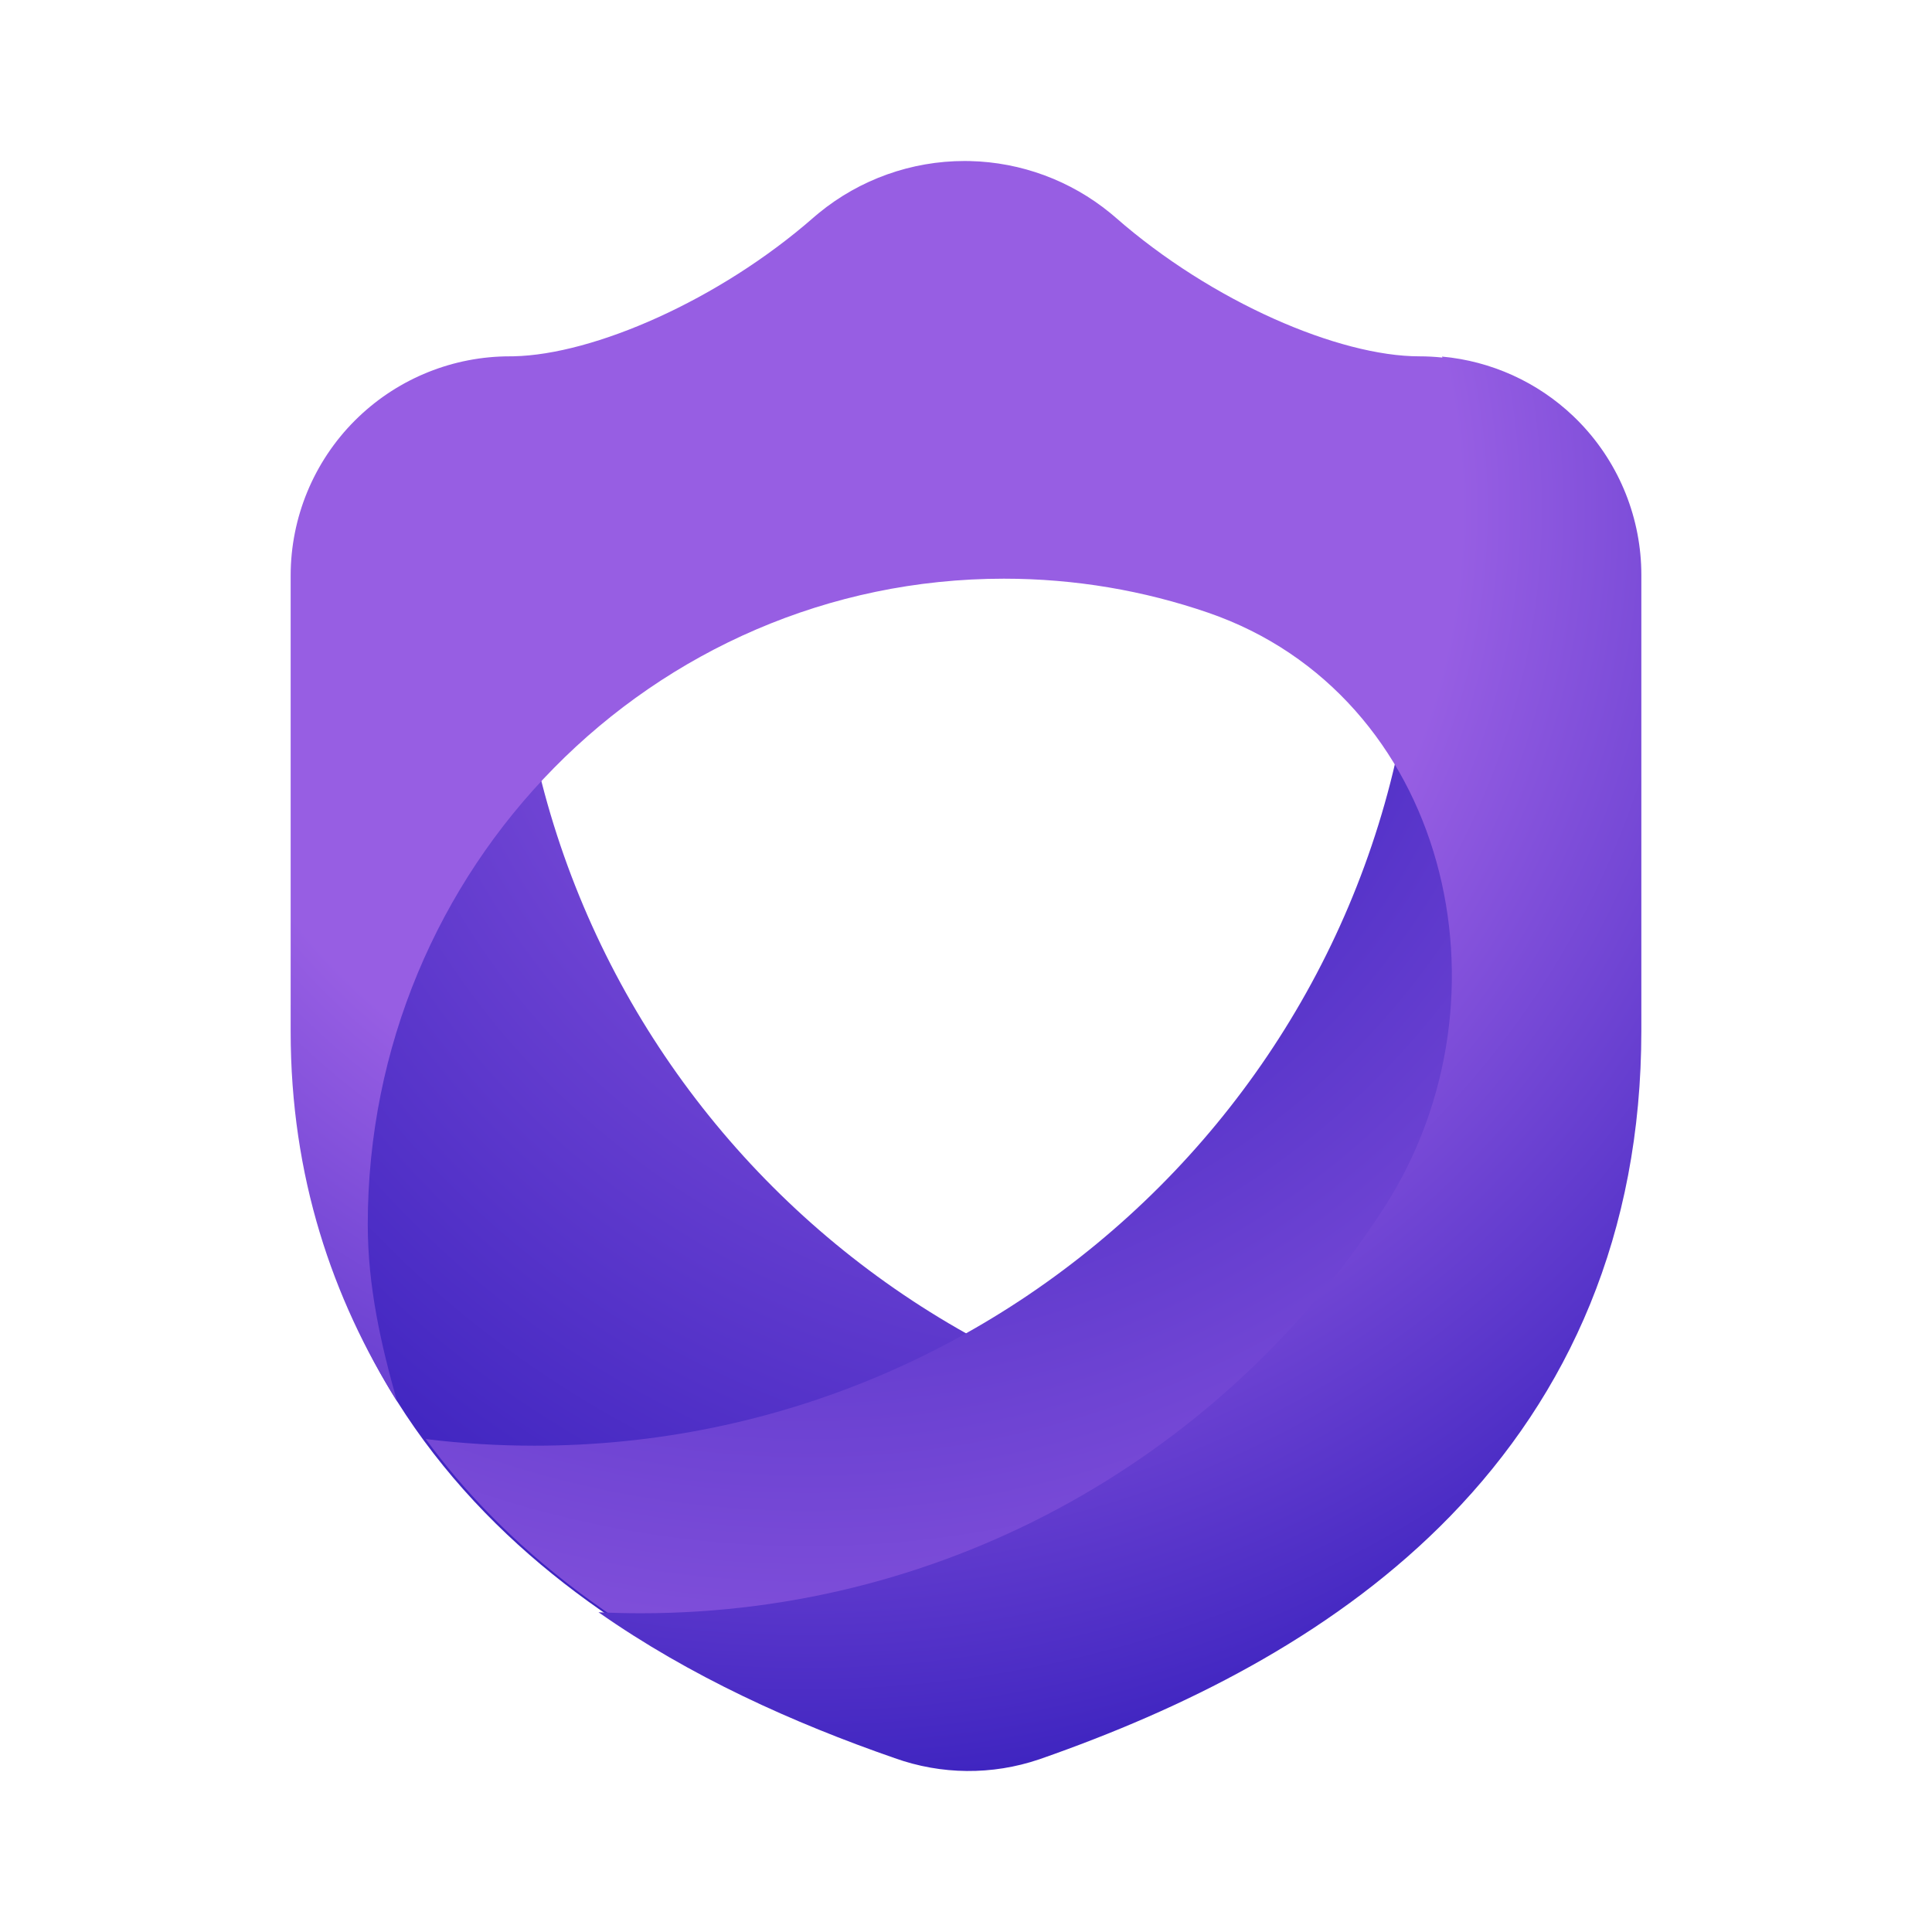
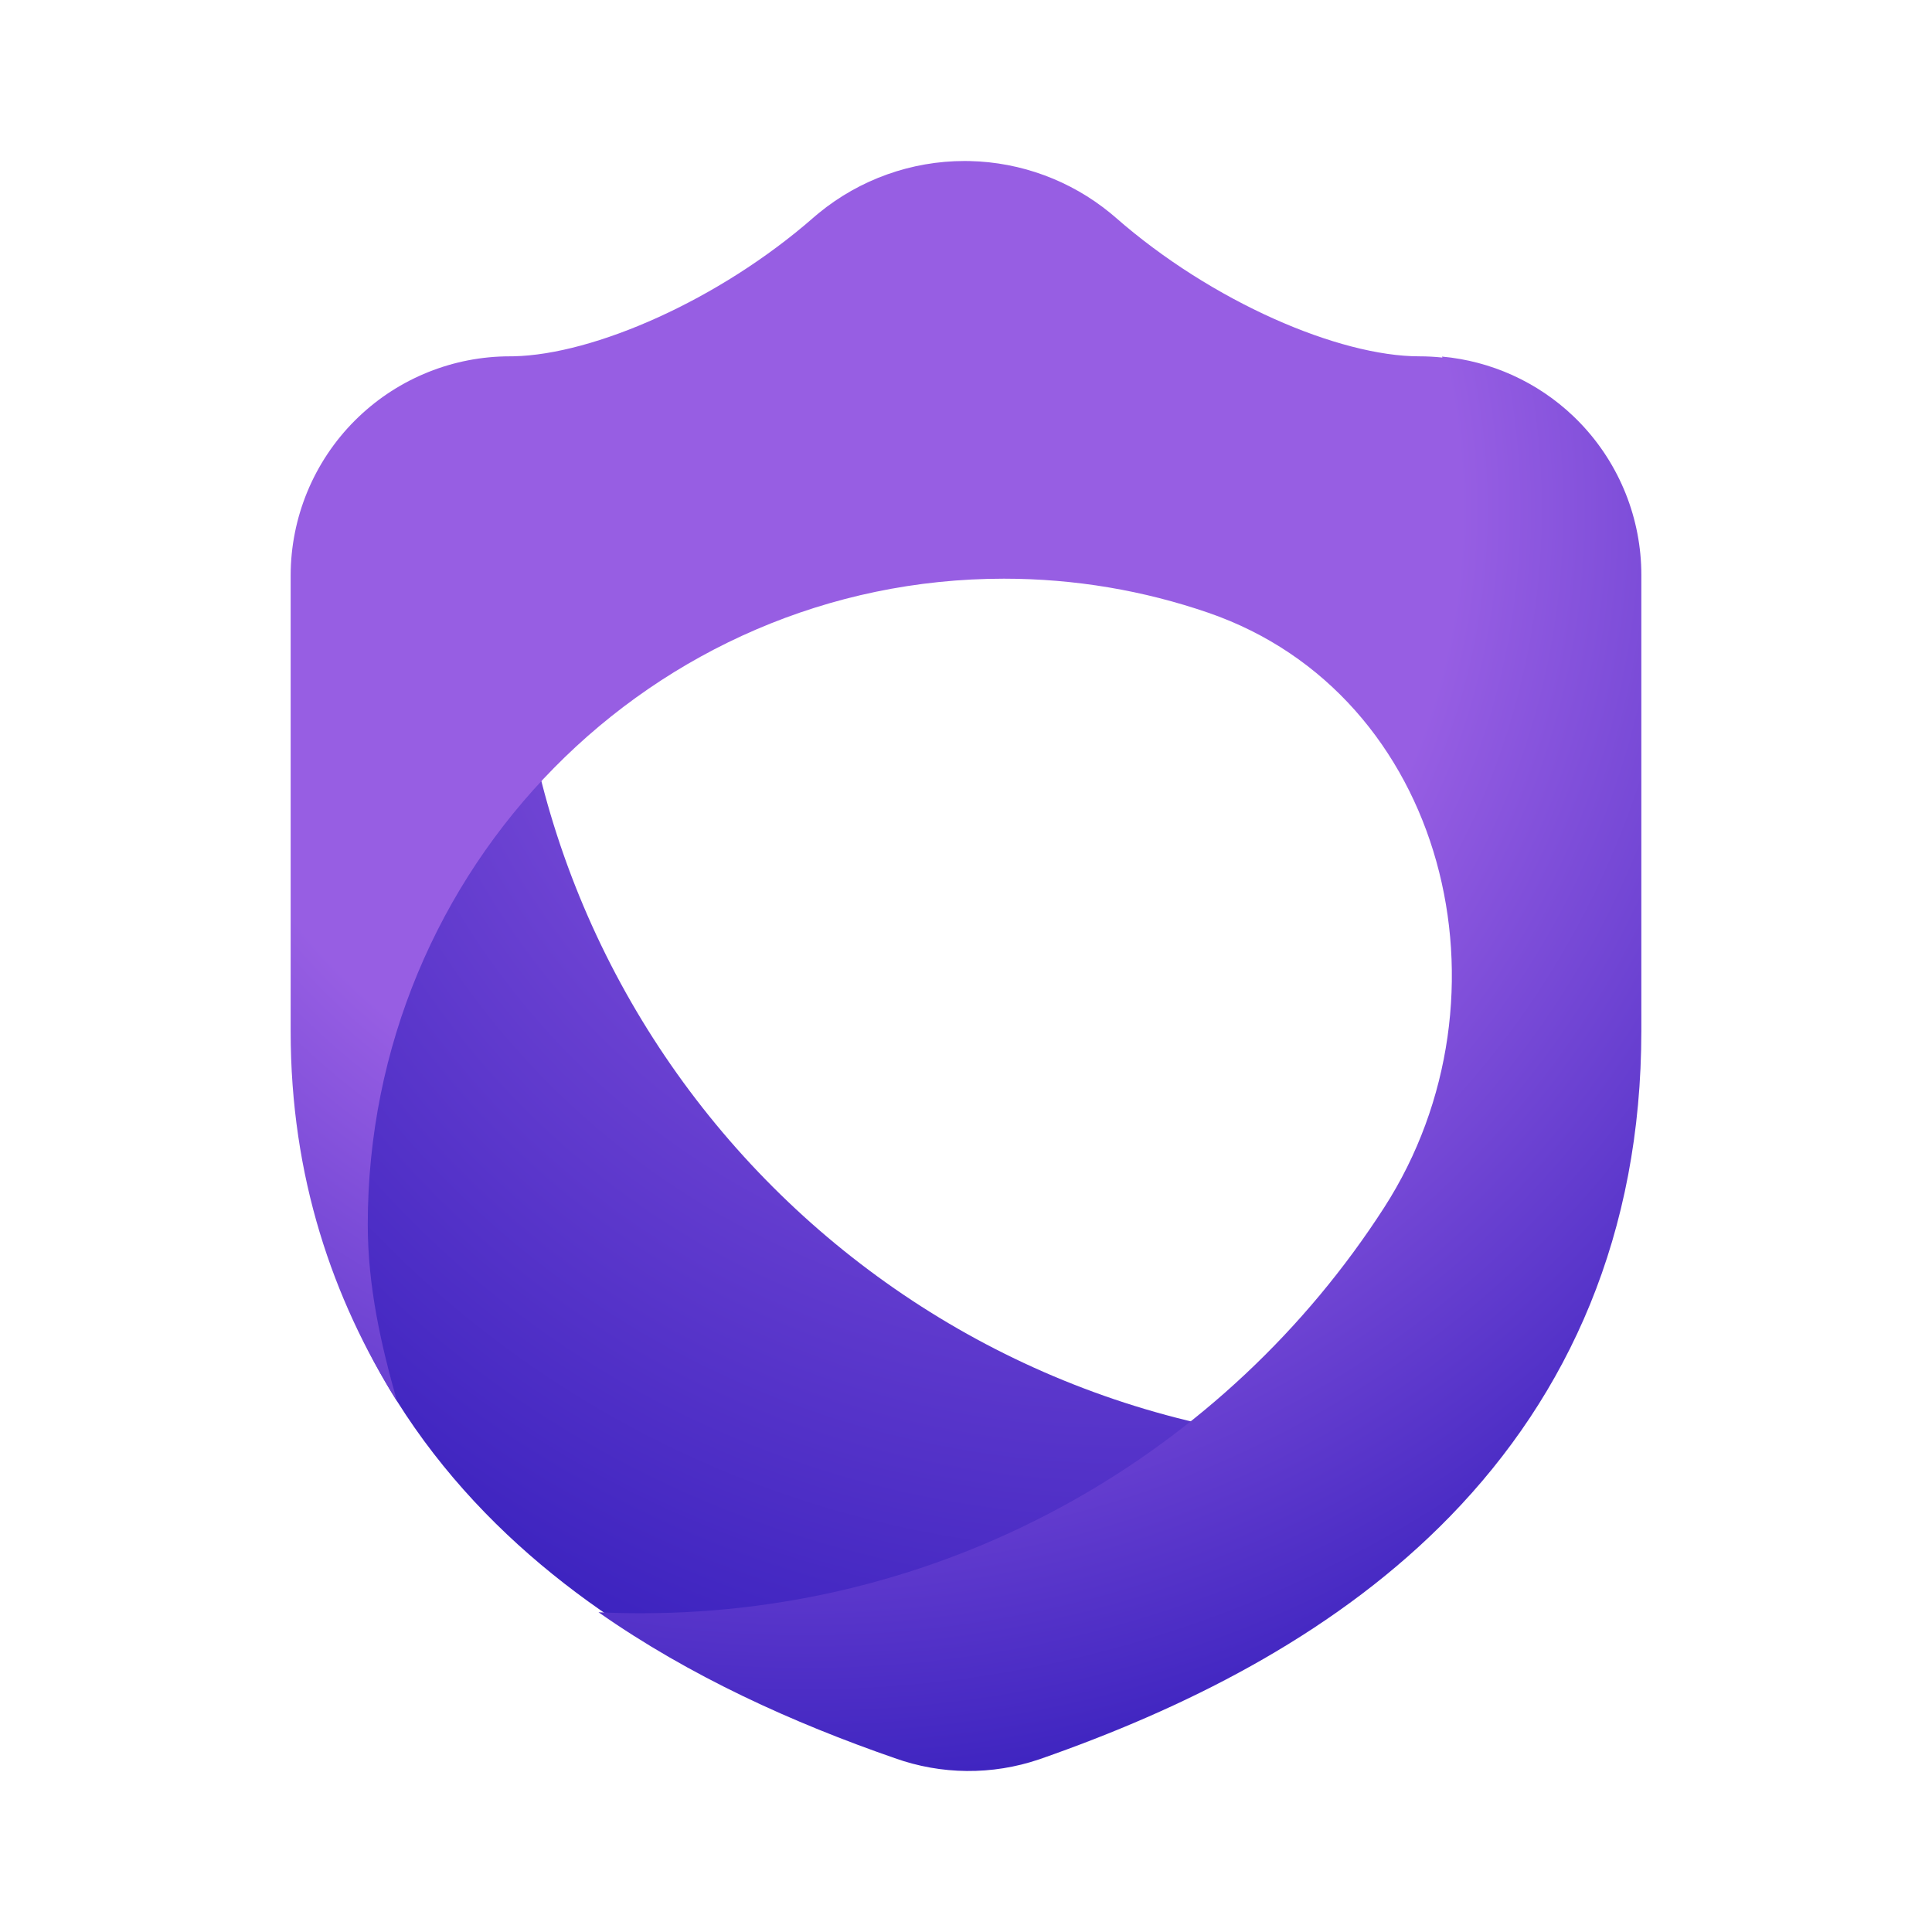
<svg xmlns="http://www.w3.org/2000/svg" width="1080" height="1080" viewBox="0 0 1080 1080" fill="none">
  <path d="M300.525 200.414C295.093 201.102 289.907 201.456 285.021 201.456C253.168 201.456 222.655 214.138 200.186 236.655C177.722 259.167 165.135 289.661 165.135 321.419V576.157C165.135 689.152 205.576 778.219 271.229 845.722C334.62 910.898 417.787 952.279 499.312 980.756C499.539 980.836 499.769 980.915 499.998 980.992C525.775 989.746 553.751 989.457 579.324 980.195C660.844 951.904 743.827 910.678 807.108 845.729C819.735 832.77 831.427 819.012 842.08 804.441C822.145 806.89 801.843 808.153 781.246 808.153C508.472 808.153 287.345 587.019 287.345 314.236C287.345 275.063 291.907 236.955 300.525 200.414Z" fill="url(#paint0_radial_3986_18529)" />
-   <path d="M779.549 200.422C784.987 201.111 790.179 201.466 795.071 201.466C826.924 201.466 857.437 214.148 879.906 236.665C902.369 259.176 914.957 289.671 914.957 321.429V576.167C914.957 689.161 874.515 778.229 808.862 845.731C745.472 910.908 662.305 952.289 580.78 980.766C580.552 980.845 580.322 980.924 580.094 981.002C554.316 989.756 526.341 989.467 500.768 980.205C419.247 951.914 336.265 910.688 272.983 845.739C260.352 832.775 248.656 819.012 238 804.437C257.932 806.885 278.232 808.147 298.826 808.147C571.6 808.147 792.726 587.013 792.727 314.23C792.727 275.062 788.165 236.959 779.549 200.422Z" fill="url(#paint1_radial_3986_18529)" />
  <path d="M542.074 90.032C570.789 90.673 598.45 100.912 620.659 119.084L622.862 120.929L623.606 121.571C677.645 168.918 748.663 199.191 793.395 199.191C797.737 199.191 802.054 199.428 806.332 199.883C806.247 199.701 806.167 199.517 806.083 199.335C833.56 201.831 859.467 213.543 879.526 232.671L881.701 234.797L883.823 236.979C905.45 259.754 917.523 289.986 917.523 321.429V576.165C917.523 689.855 876.808 779.581 810.681 847.57C748.882 911.11 668.497 952.093 589.243 980.542L581.579 983.257L580.87 983.499C554.649 992.403 526.206 992.147 500.169 982.812C443.403 963.135 385.807 937.165 334.558 901.252C342.409 901.623 350.307 901.82 358.25 901.82C532.565 901.82 685.788 811.513 773.689 675.13C849.865 556.939 808.326 388.23 675.358 342.496C639.525 330.171 601.127 323.488 561.191 323.488C364.794 323.488 205.583 485.117 205.583 684.497C205.583 719.213 212.992 751.727 222.002 783.5C185.896 725.879 162.479 657.857 162.479 576.53V321.794C162.479 289.336 175.343 258.168 198.3 235.162L200.479 233.036C223.215 211.355 253.464 199.192 285 199.191L287.115 199.167C331.898 198.229 401.897 167.877 454.817 121.55L455.532 120.929L457.735 119.084C480.685 100.306 509.456 90 539.197 90L542.074 90.032Z" fill="url(#paint2_radial_3986_18529)" />
  <defs>
    <radialGradient id="paint0_radial_3986_18529" cx="0" cy="0" r="1" gradientUnits="userSpaceOnUse" gradientTransform="translate(625.241 284.786) rotate(41.074) scale(780.247 781.818)">
      <stop offset="0.134" stop-color="#975EE3" />
      <stop offset="1" stop-color="#2D19B9" />
    </radialGradient>
    <radialGradient id="paint1_radial_3986_18529" cx="0" cy="0" r="1" gradientUnits="userSpaceOnUse" gradientTransform="translate(454.843 284.794) rotate(138.927) scale(780.256 781.824)">
      <stop offset="0.122" stop-color="#2D19B9" />
      <stop offset="1" stop-color="#975EE3" />
    </radialGradient>
    <radialGradient id="paint2_radial_3986_18529" cx="0" cy="0" r="1" gradientUnits="userSpaceOnUse" gradientTransform="translate(453.177 282.713) rotate(48.998) scale(786.683 787.992)">
      <stop offset="0.467" stop-color="#975EE3" />
      <stop offset="1" stop-color="#2D19B9" />
    </radialGradient>
  </defs>
</svg>